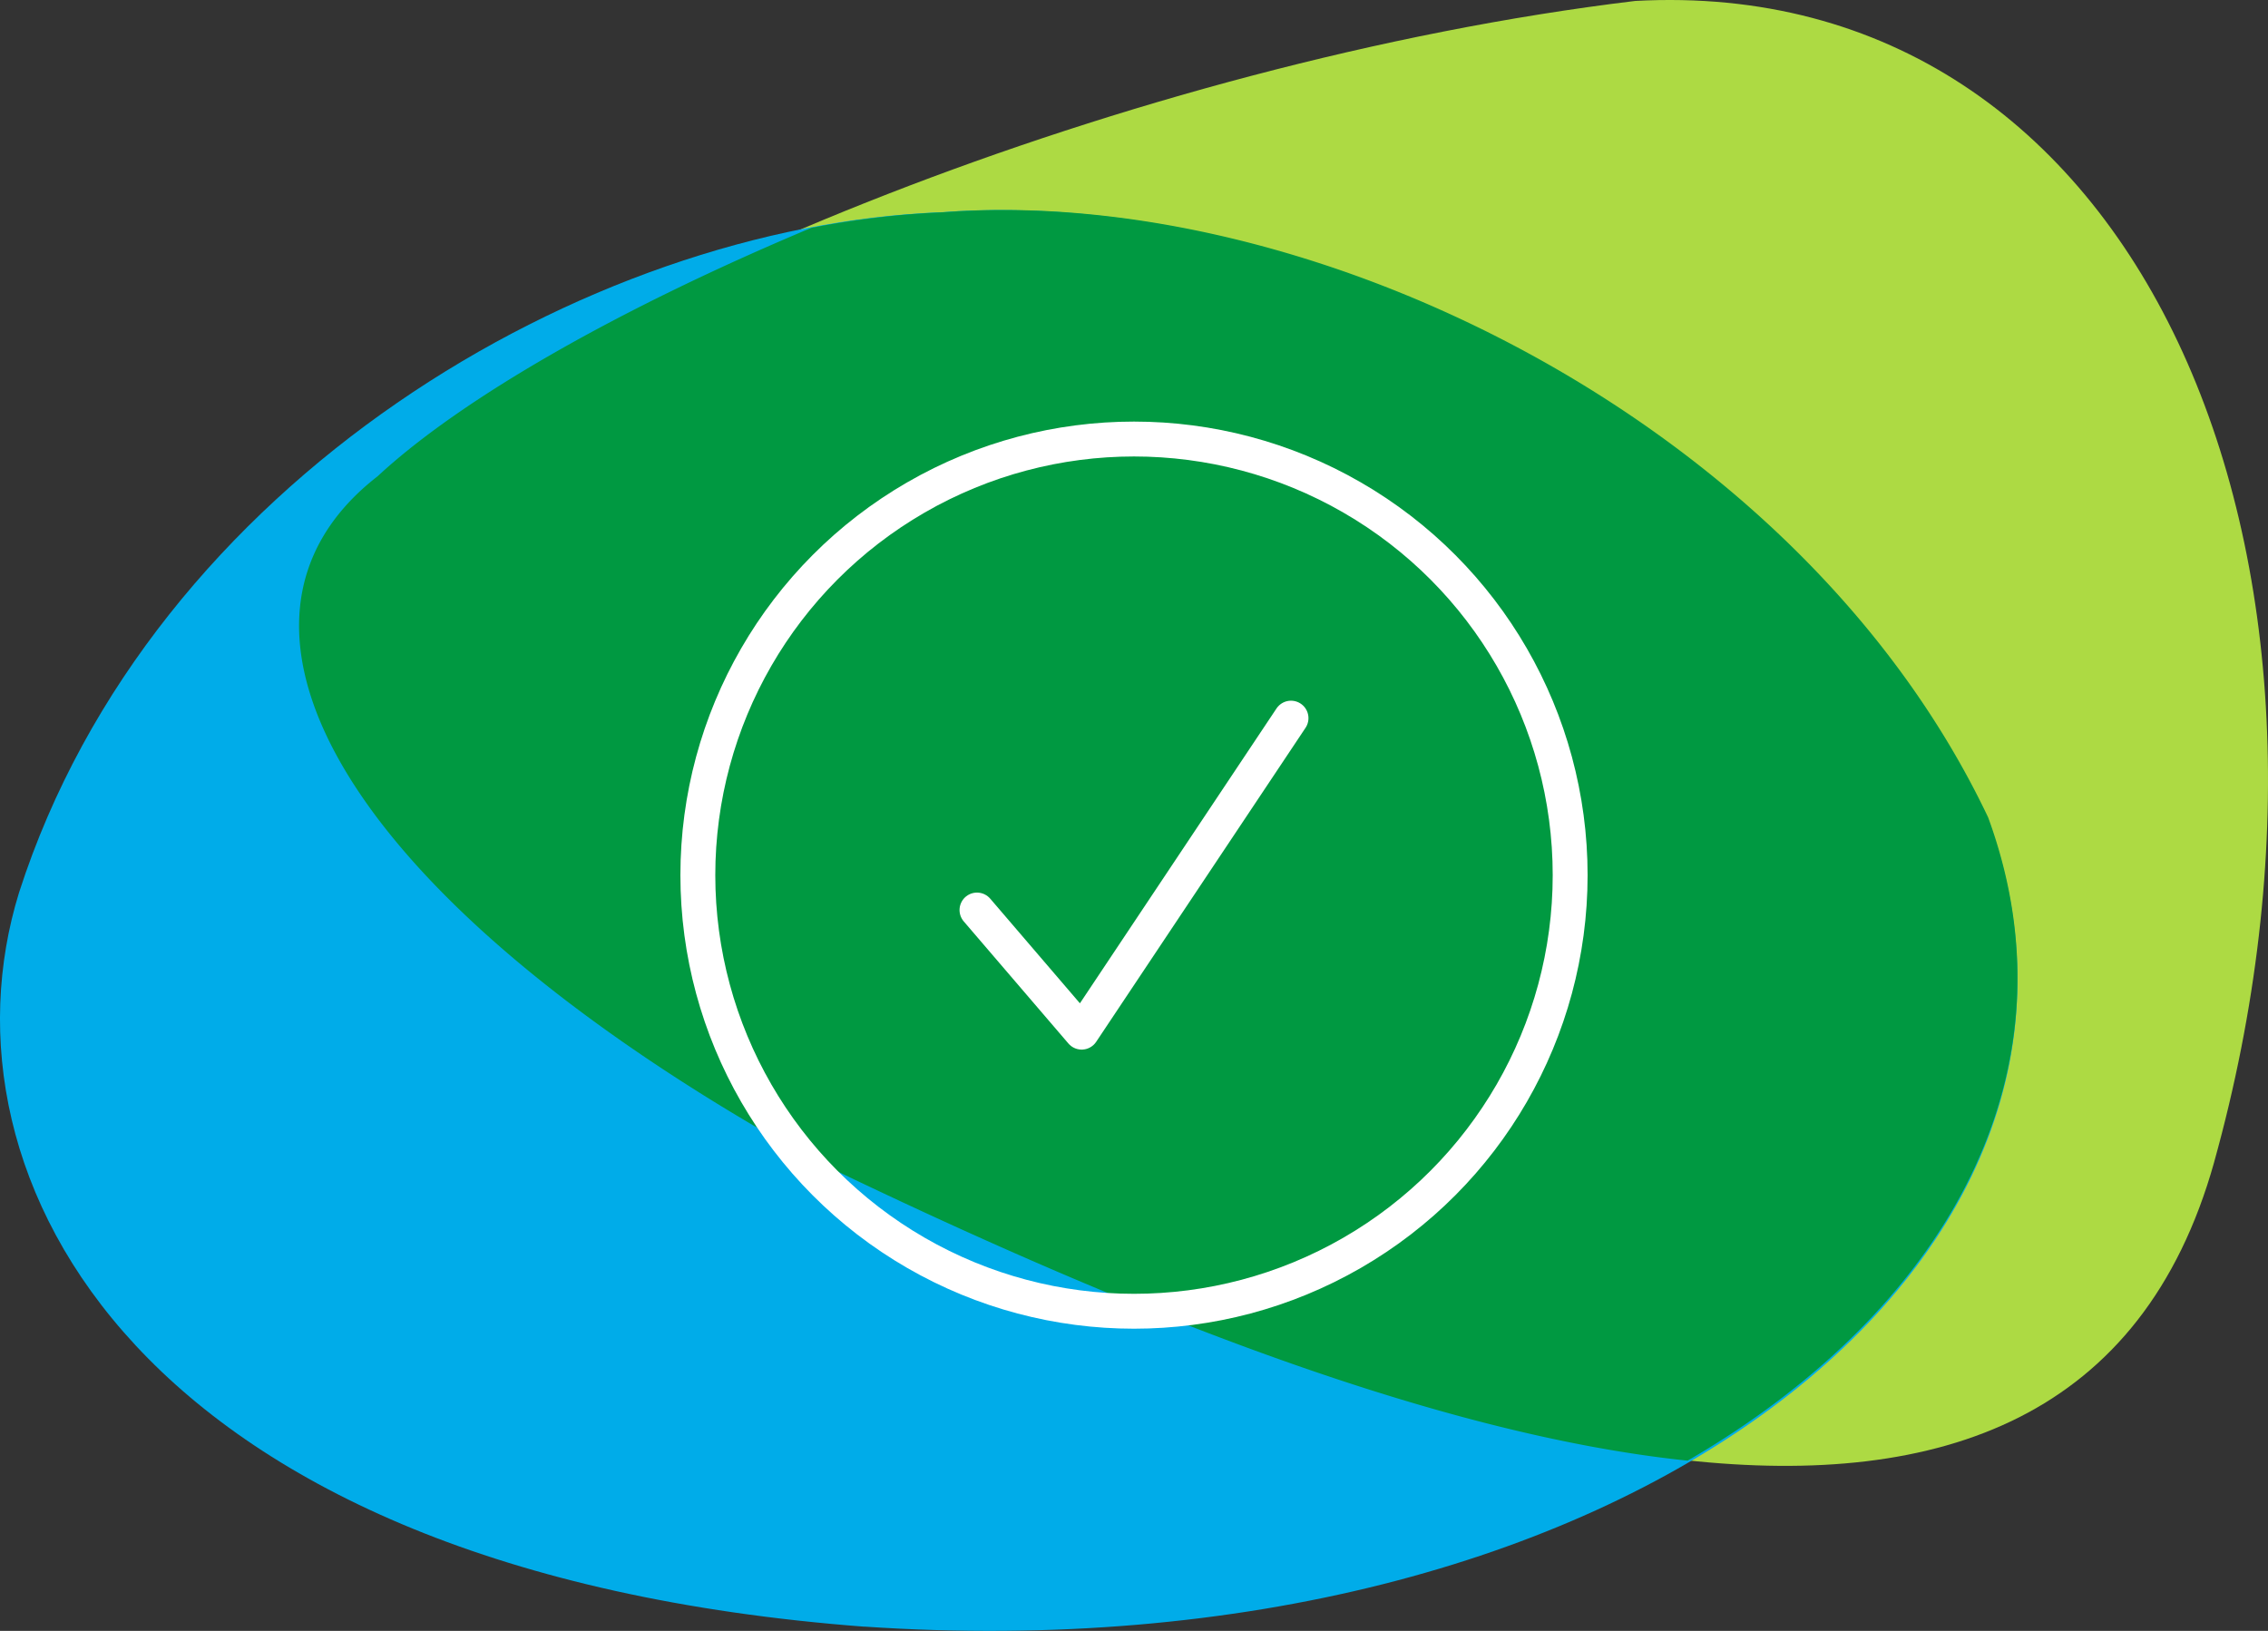
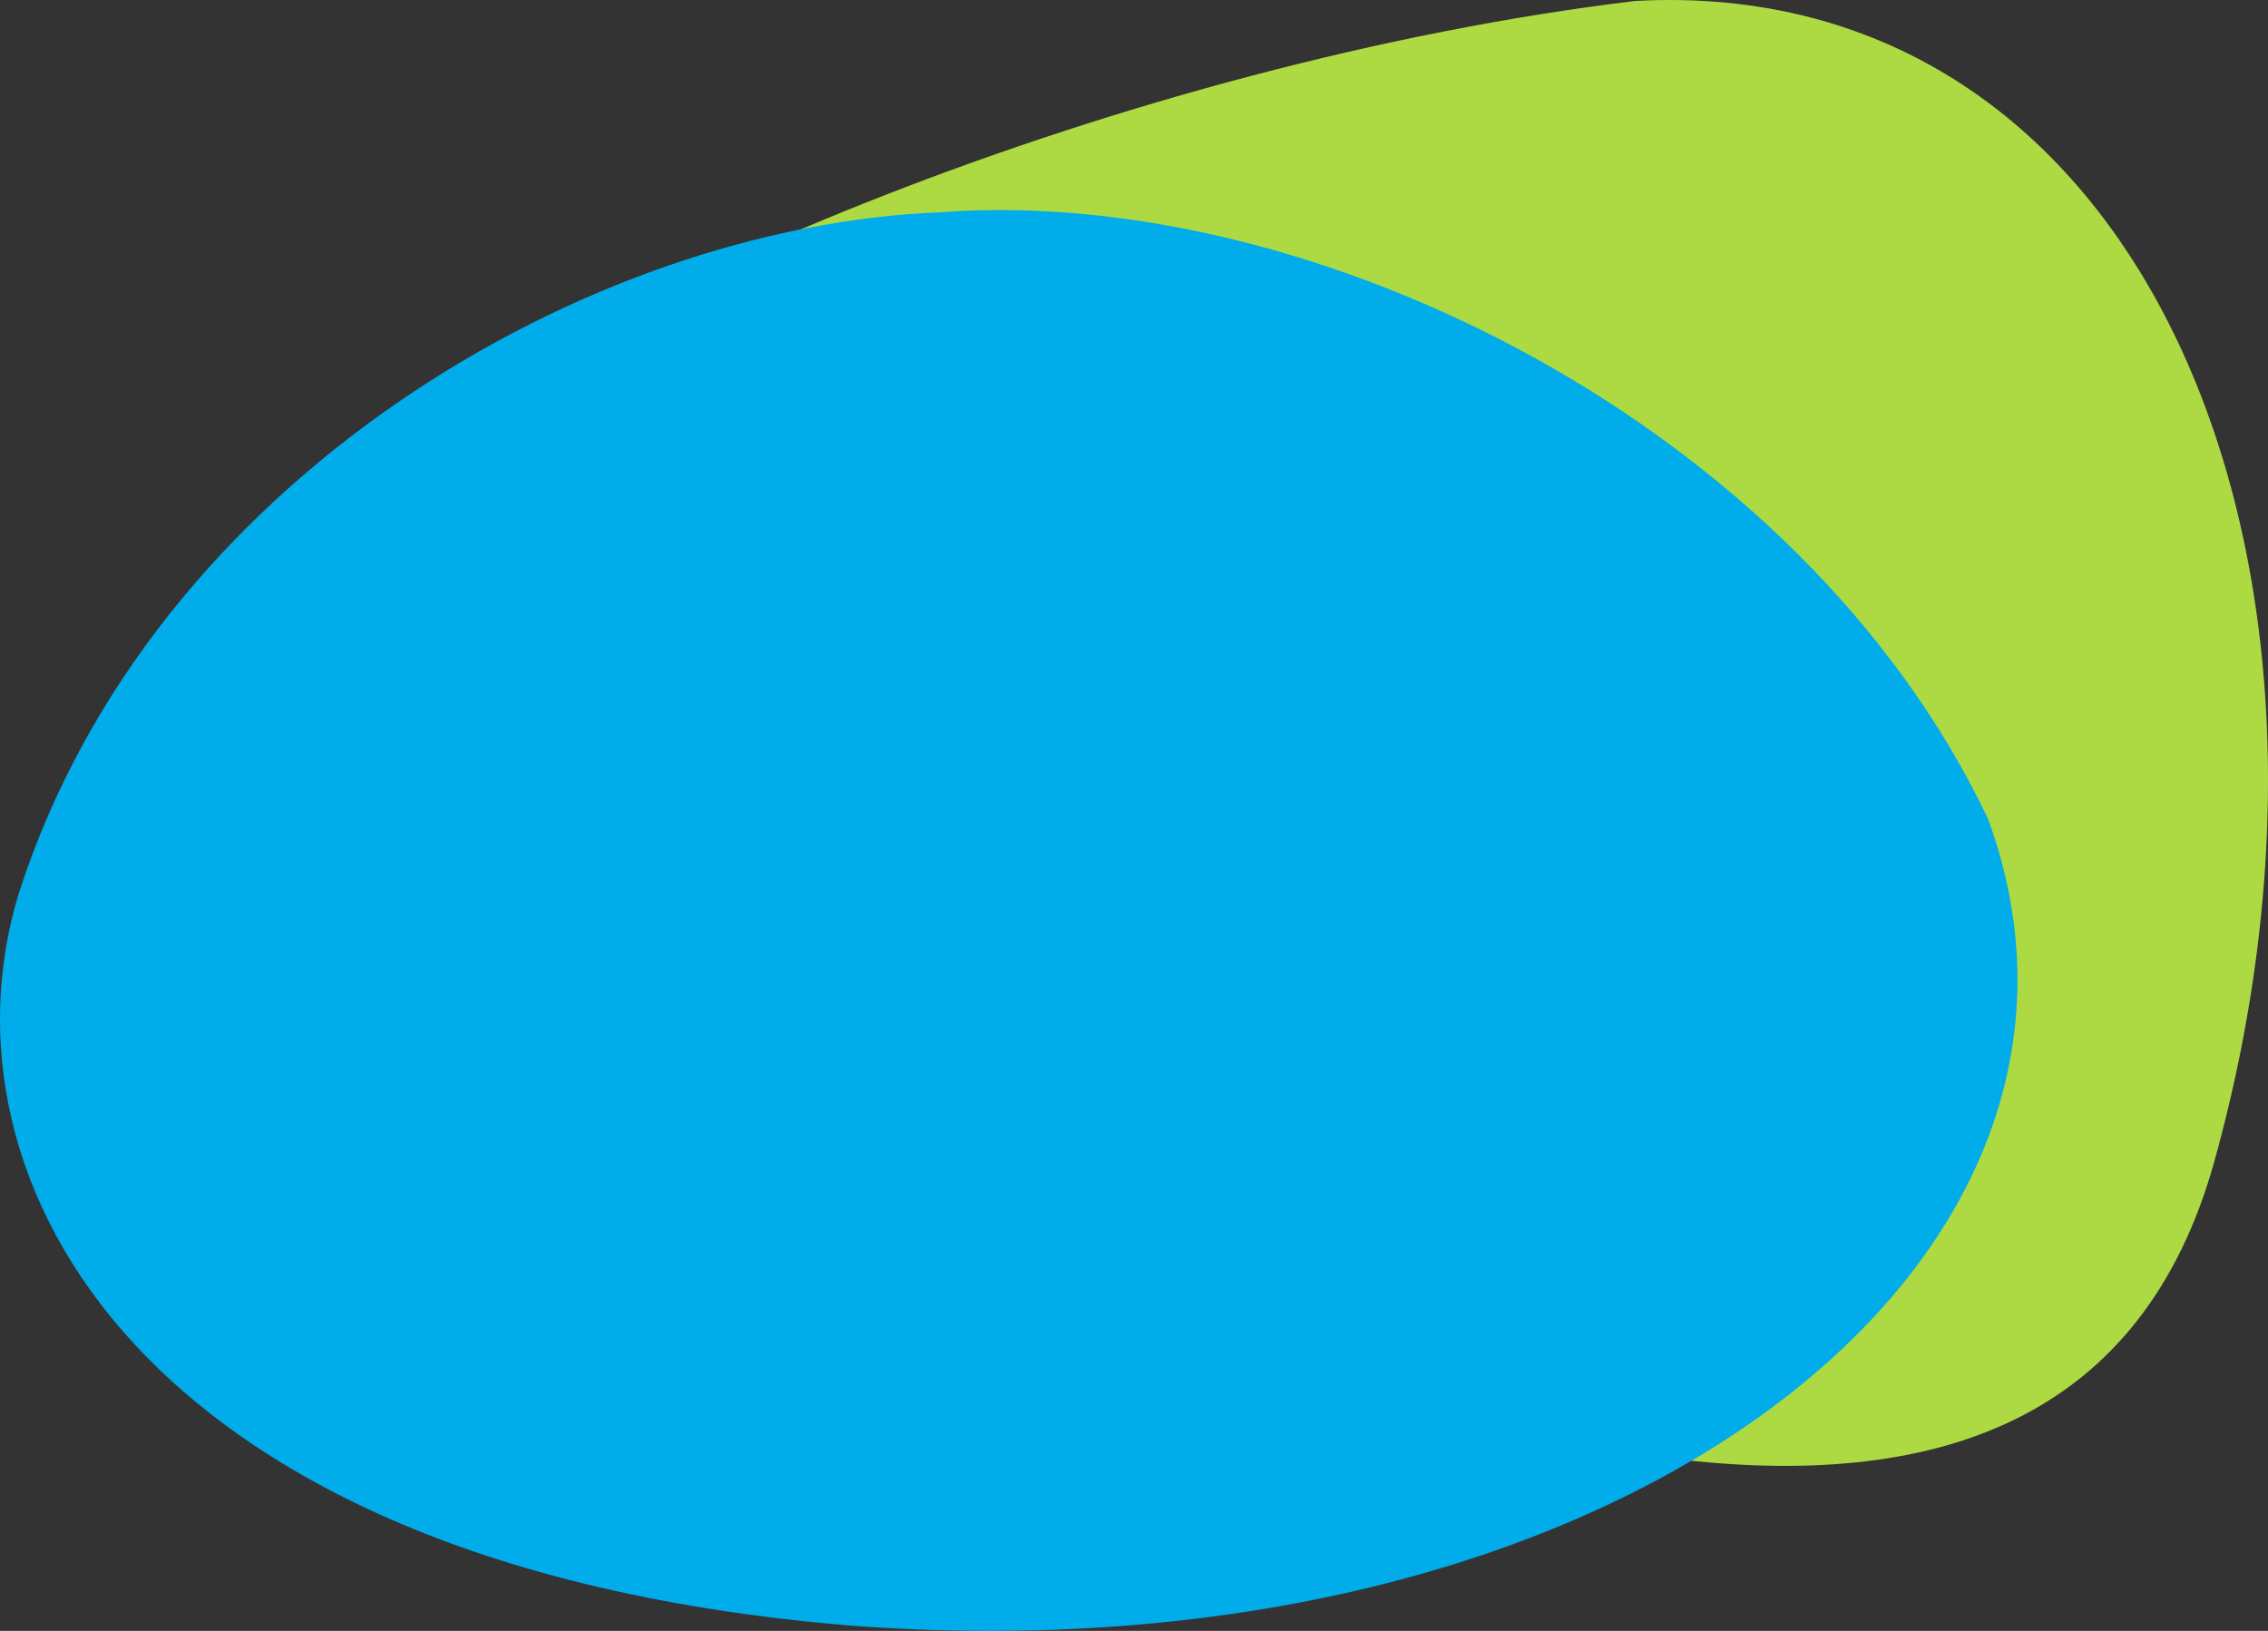
<svg xmlns="http://www.w3.org/2000/svg" width="130" height="93.49" viewBox="0 0 130 93.49">
  <rect x="0" y="0" width="130" height="93.49" fill="#333333" stroke="none" />
  <defs>
    <style>
      .cls-1 {
        fill: #adda43;
      }

      .cls-2 {
        fill: #00ace9;
      }

      .cls-3 {
        fill: #009941;
        stroke: rgba(0,0,0,0);
      }

      .cls-4 {
        fill: none;
        stroke: #fff;
        stroke-linecap: round;
        stroke-linejoin: round;
        stroke-width: 2px;
      }
    </style>
  </defs>
  <g id="ico_success" transform="translate(-655 -160)">
    <g id="ico_Success-2" data-name="ico_Success" transform="translate(1 -88)">
      <g id="Group_3708" data-name="Group 3708" transform="translate(654 248)">
        <g id="Group_3693" data-name="Group 3693">
          <path id="Path_224" data-name="Path 224" class="cls-1" d="M628.928,380.584c9.764-35.034-4.223-68.156-33.182-66.577-29.026,3.5-61.184,16.979-72.068,27.089-10.919,8.478-1.856,24.507,25.233,39.393,34.065,16.47,71.827,29.27,80.017.1" transform="translate(-502.019 -313.953)" />
          <path id="Path_225" data-name="Path 225" class="cls-2" d="M456.541,422.162c43.471,2.935,73.714-20.92,64.412-46.3-10.729-22.588-38.72-36.384-60.048-34.775-20.242.777-45.2,15.36-52.812,38.992-5.042,16.307,6.728,38.921,48.447,42.087" transform="translate(-407 -328.918)" />
        </g>
-         <path id="Intersection_6" data-name="Intersection 6" class="cls-3" d="M29.672,54.543C2.653,39.7-6.387,23.714,4.5,15.263,9.321,10.789,18.316,5.654,29.363,1.021A50.028,50.028,0,0,1,36.944.127C58.209-1.479,86.115,12.283,96.815,34.818,102.045,49.1,94.734,62.9,79.587,71.692,64.842,70.158,46.787,62.814,29.672,54.543Z" transform="translate(17.144 12.039)" />
      </g>
      <g id="Group_3802" data-name="Group 3802" transform="translate(694 273.167)">
-         <circle id="Ellipse_378" data-name="Ellipse 378" class="cls-4" cx="25" cy="25" r="25" />
-         <path id="Path_737" data-name="Path 737" class="cls-4" d="M226.864,650.231l6,7,12-18" transform="translate(-210.864 -623.231)" />
-       </g>
+         </g>
    </g>
  </g>
</svg>